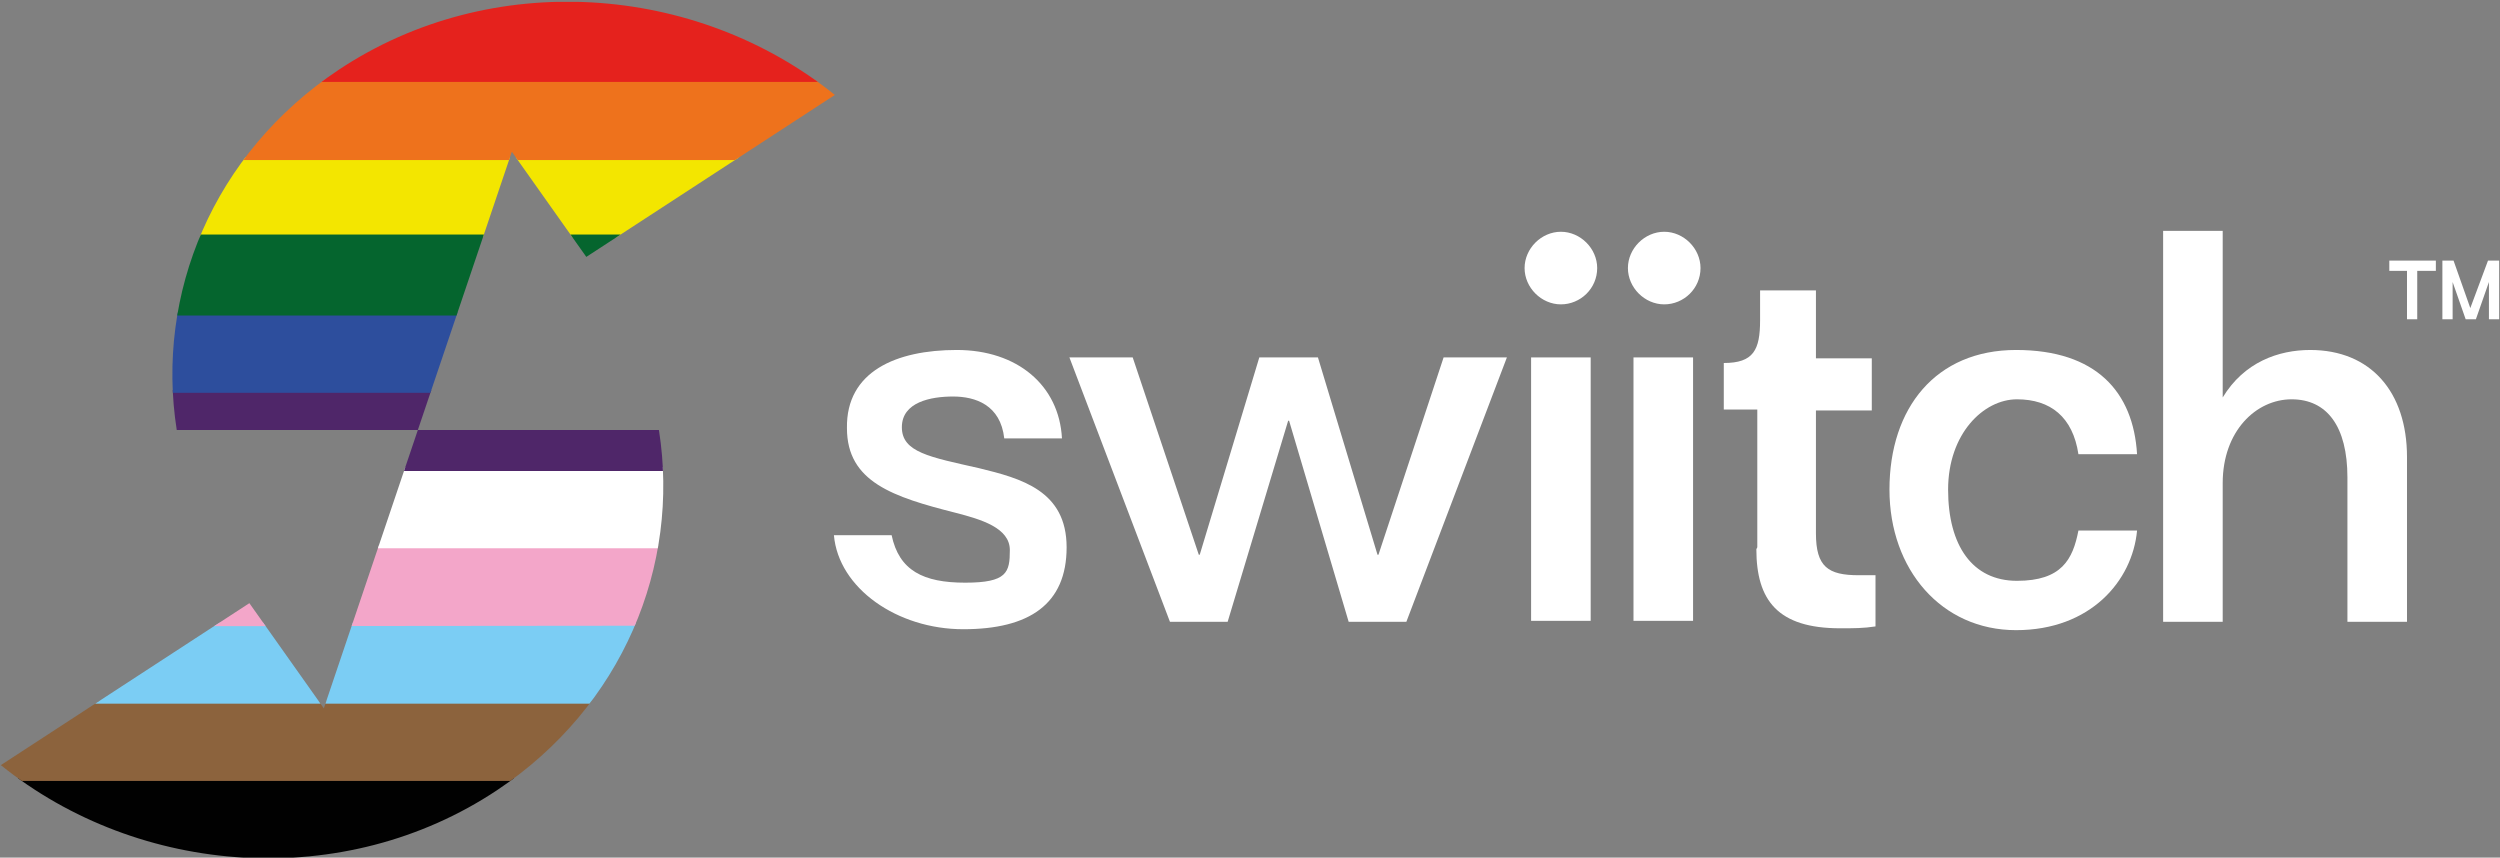
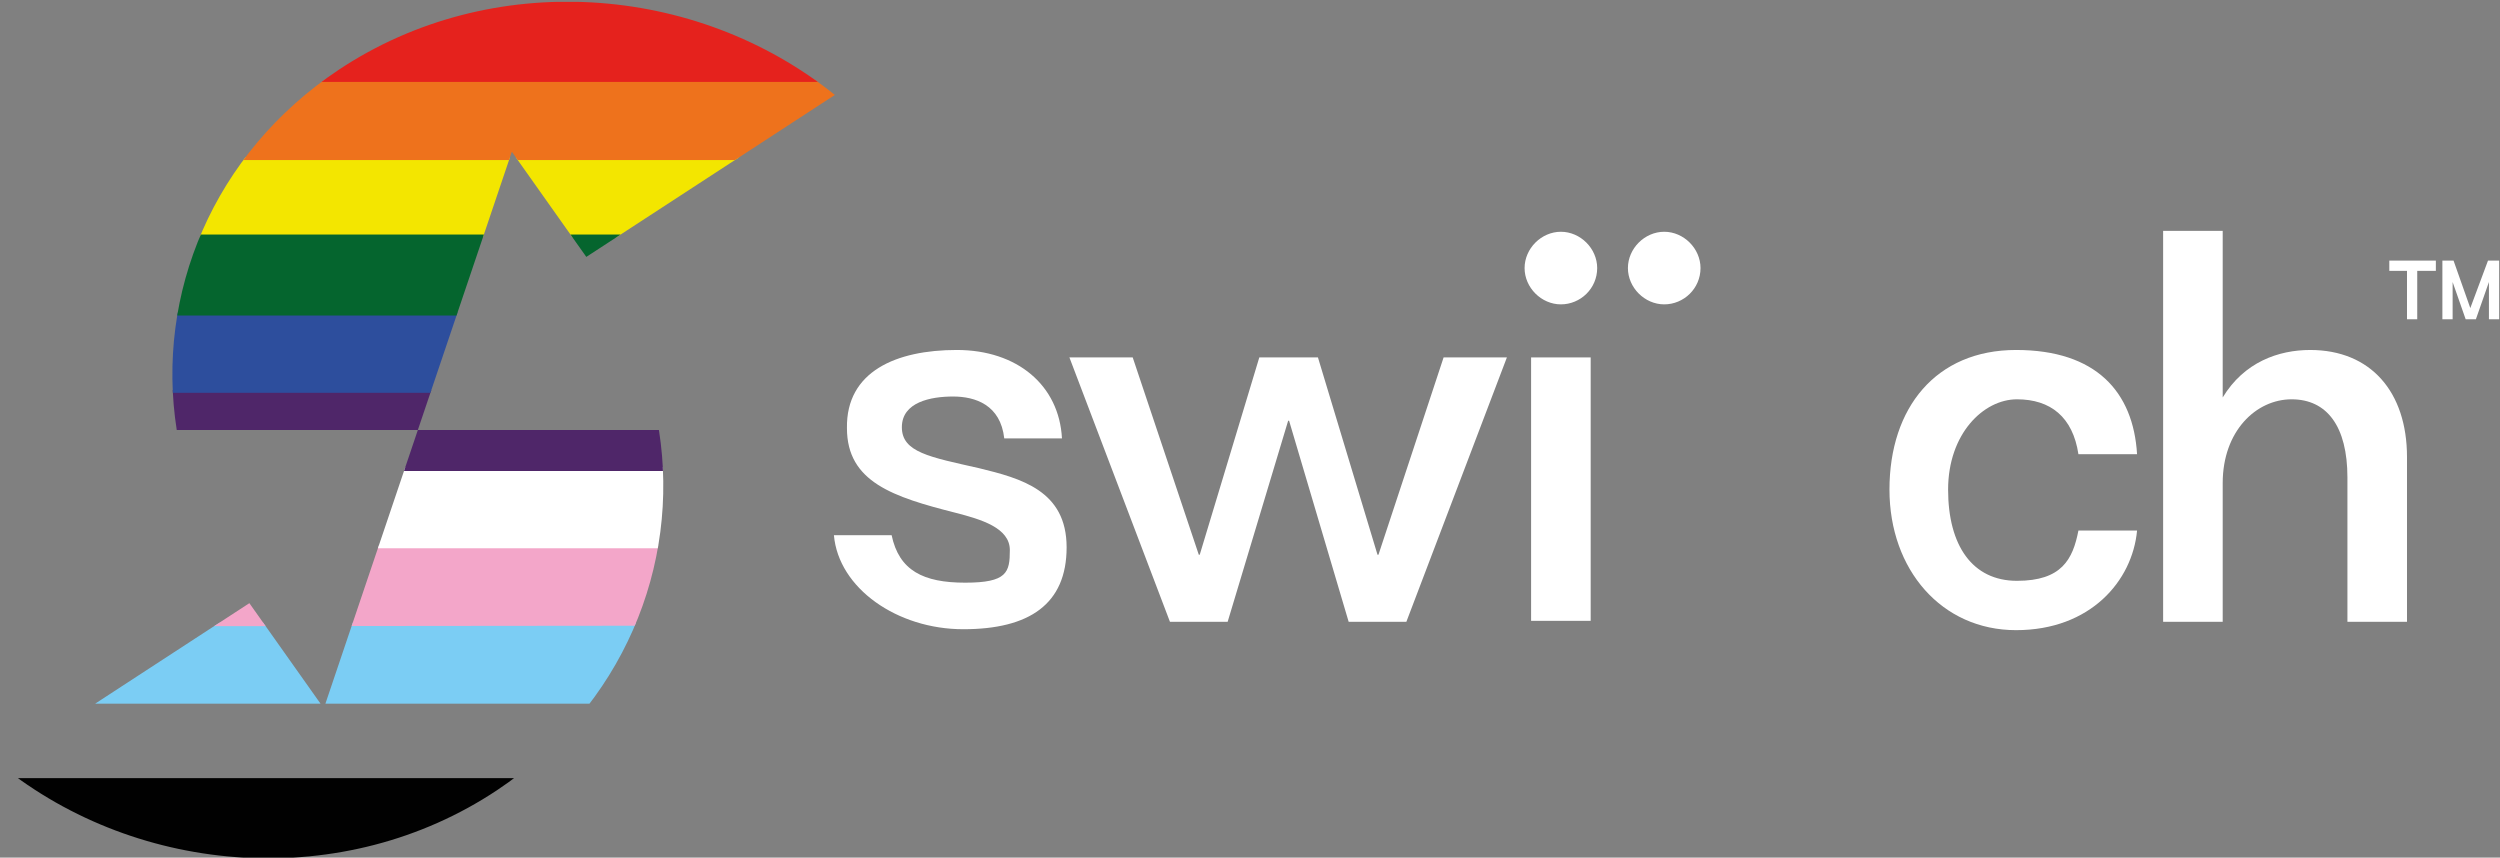
<svg xmlns="http://www.w3.org/2000/svg" id="Layer_1" version="1.1" viewBox="0 0 268.58 92.135">
  <rect x="0" y="0" width="268.58" height="92.135" fill="#808080" stroke="none" />
  <defs>
    <style>
      .st0 {
        fill: #05652e;
      }

      .st1 {
        fill: #010101;
      }

      .st2 {
        fill: #fff;
      }

      .st3 {
        fill: #f3a6c9;
      }

      .st4 {
        fill: none;
      }

      .st5 {
        fill: #7bcdf4;
      }

      .st6 {
        fill: #f3e600;
      }

      .st7 {
        fill: #e5221d;
      }

      .st8 {
        fill: #ee721c;
      }

      .st9 {
        fill: #2d4e9d;
      }

      .st10 {
        fill: #8c633d;
      }

      .st11 {
        fill: #4f2669;
      }

      .st12 {
        clip-path: url(#clippath);
      }
    </style>
    <clipPath id="clippath">
      <path class="st4" d="M70.79,46.199c2.3,14.6-3.9,29.7-17.4,38.7-16.4,10.9-38.4,9.3-53.3-2.7l26.7-17.4,8,11.3,10.1-29.9h25.9ZM44.889,46.199l10.1-29.9,8,11.3,26.7-17.4C74.79-1.802,52.789-3.401,36.389,7.498c-13.5,9-19.7,24.1-17.4,38.7h25.9Z" />
    </clipPath>
  </defs>
  <g>
    <path class="st2" d="M89.689,57.498h6.1c.8,3.8,3.4,5.1,7.9,5.1s4.8-1.1,4.8-3.5-3.1-3.3-5.8-4c-6.7-1.7-11.7-3.3-11.7-9.1-.1-6.1,5.3-8.4,11.8-8.4s11,3.8,11.3,9.5h-6.2c-.4-3.6-3.1-4.5-5.5-4.5s-5.5.6-5.5,3.3,3,3.2,8.3,4.4c4.5,1.1,9.4,2.4,9.4,8.5s-4,8.8-11.1,8.8-13.4-4.4-13.9-10.1" />
    <polygon class="st2" points="114.889 38.398 121.689 38.398 128.79 59.599 128.889 59.599 135.29 38.398 141.589 38.398 147.989 59.599 148.089 59.599 155.089 38.398 161.889 38.398 151.089 66.799 144.889 66.799 138.489 45.199 138.389 45.199 131.889 66.799 125.689 66.799 114.889 38.398" />
    <rect class="st2" x="164.489" y="38.398" width="6.4" height="28.3" />
-     <rect class="st2" x="175.489" y="38.398" width="6.4" height="28.3" />
-     <path class="st2" d="M188.79,58.798v-14.8h-3.6v-5c3.2,0,3.9-1.4,3.9-4.6v-3.2h6v7.3h6v5.6h-6v13.2c0,3.6,1.3,4.5,4.6,4.5s1.1,0,1.8,0v5.5c-1.3.2-2.3.2-3.8.2-6.7,0-9-3-9-8.5" />
    <path class="st2" d="M202.989,52.599c0-8.8,5-15,13.6-15s12.6,4.5,13,11.2h-6.3c-.6-4-3-5.9-6.6-5.9s-7.4,3.7-7.4,9.7,2.6,9.8,7.4,9.8,6-2.3,6.6-5.4h6.3c-.5,5.4-5,10.7-13,10.7s-13.6-6.5-13.6-15.1" />
    <path class="st2" d="M232.389,24.799h6.4v17.9c2.3-3.8,6-5.1,9.4-5.1,6.5,0,10.4,4.5,10.4,11.5v17.7h-6.4v-15.5c0-5.5-2.2-8.4-6-8.4s-7.4,3.4-7.4,9v14.9h-6.4V24.799Z" />
    <path class="st2" d="M268.49,27.998v6.3h-1.1v-4l-1.4,4h-1.1l-1.4-4v4h-1.1v-6.3h1.2l1.8,5.1,1.9-5.1h1.2ZM261.589,29.099h-1.9v5.2h-1.1v-5.2h-1.9v-1.1h5v1.1h-.1Z" />
    <path class="st2" d="M171.589,28.799c0,2.2-1.8,3.9-3.9,3.9s-3.9-1.8-3.9-3.9,1.8-3.9,3.9-3.9,3.9,1.8,3.9,3.9" />
    <path class="st2" d="M182.69,28.799c0,2.2-1.8,3.9-3.9,3.9s-3.9-1.8-3.9-3.9,1.8-3.9,3.9-3.9,3.9,1.8,3.9,3.9" />
  </g>
  <g class="st12">
    <g>
      <polygon class="st1" points="-5.511 83.599 93.79 83.599 93.889 92.299 -5.41 92.299 -5.511 83.599" />
-       <polygon class="st10" points="-5.611 75.299 93.79 75.299 93.79 83.898 -5.511 83.898 -5.611 75.299" />
      <polygon class="st5" points="-5.71 66.898 93.689 66.898 93.79 75.599 -5.611 75.599 -5.71 66.898" />
      <polygon class="st6" points="-6.111 16.898 93.189 16.898 93.29 25.498 -6.111 25.498 -6.111 16.898" />
      <polygon class="st8" points="-6.21 8.498 93.189 8.498 93.189 17.198 -6.111 17.198 -6.21 8.498" />
      <polygon class="st7" points="-6.311 .199 93.09 .199 93.189 8.799 -6.21 8.799 -6.311 .199" />
      <polygon class="st3" points="-5.71 58.599 93.59 58.599 93.689 67.198 -5.71 67.299 -5.71 58.599" />
      <polygon class="st2" points="-5.811 50.199 93.49 50.199 93.59 58.898 -5.71 58.898 -5.811 50.199" />
      <polygon class="st11" points="-5.91 41.898 93.49 41.898 93.49 50.599 -5.811 50.599 -5.91 41.898" />
      <polygon class="st9" points="-6.011 33.599 93.389 33.498 93.49 42.199 -5.91 42.199 -6.011 33.599" />
      <polygon class="st0" points="-6.111 25.198 93.29 25.198 93.389 33.898 -6.011 33.898 -6.111 25.198" />
    </g>
  </g>
</svg>